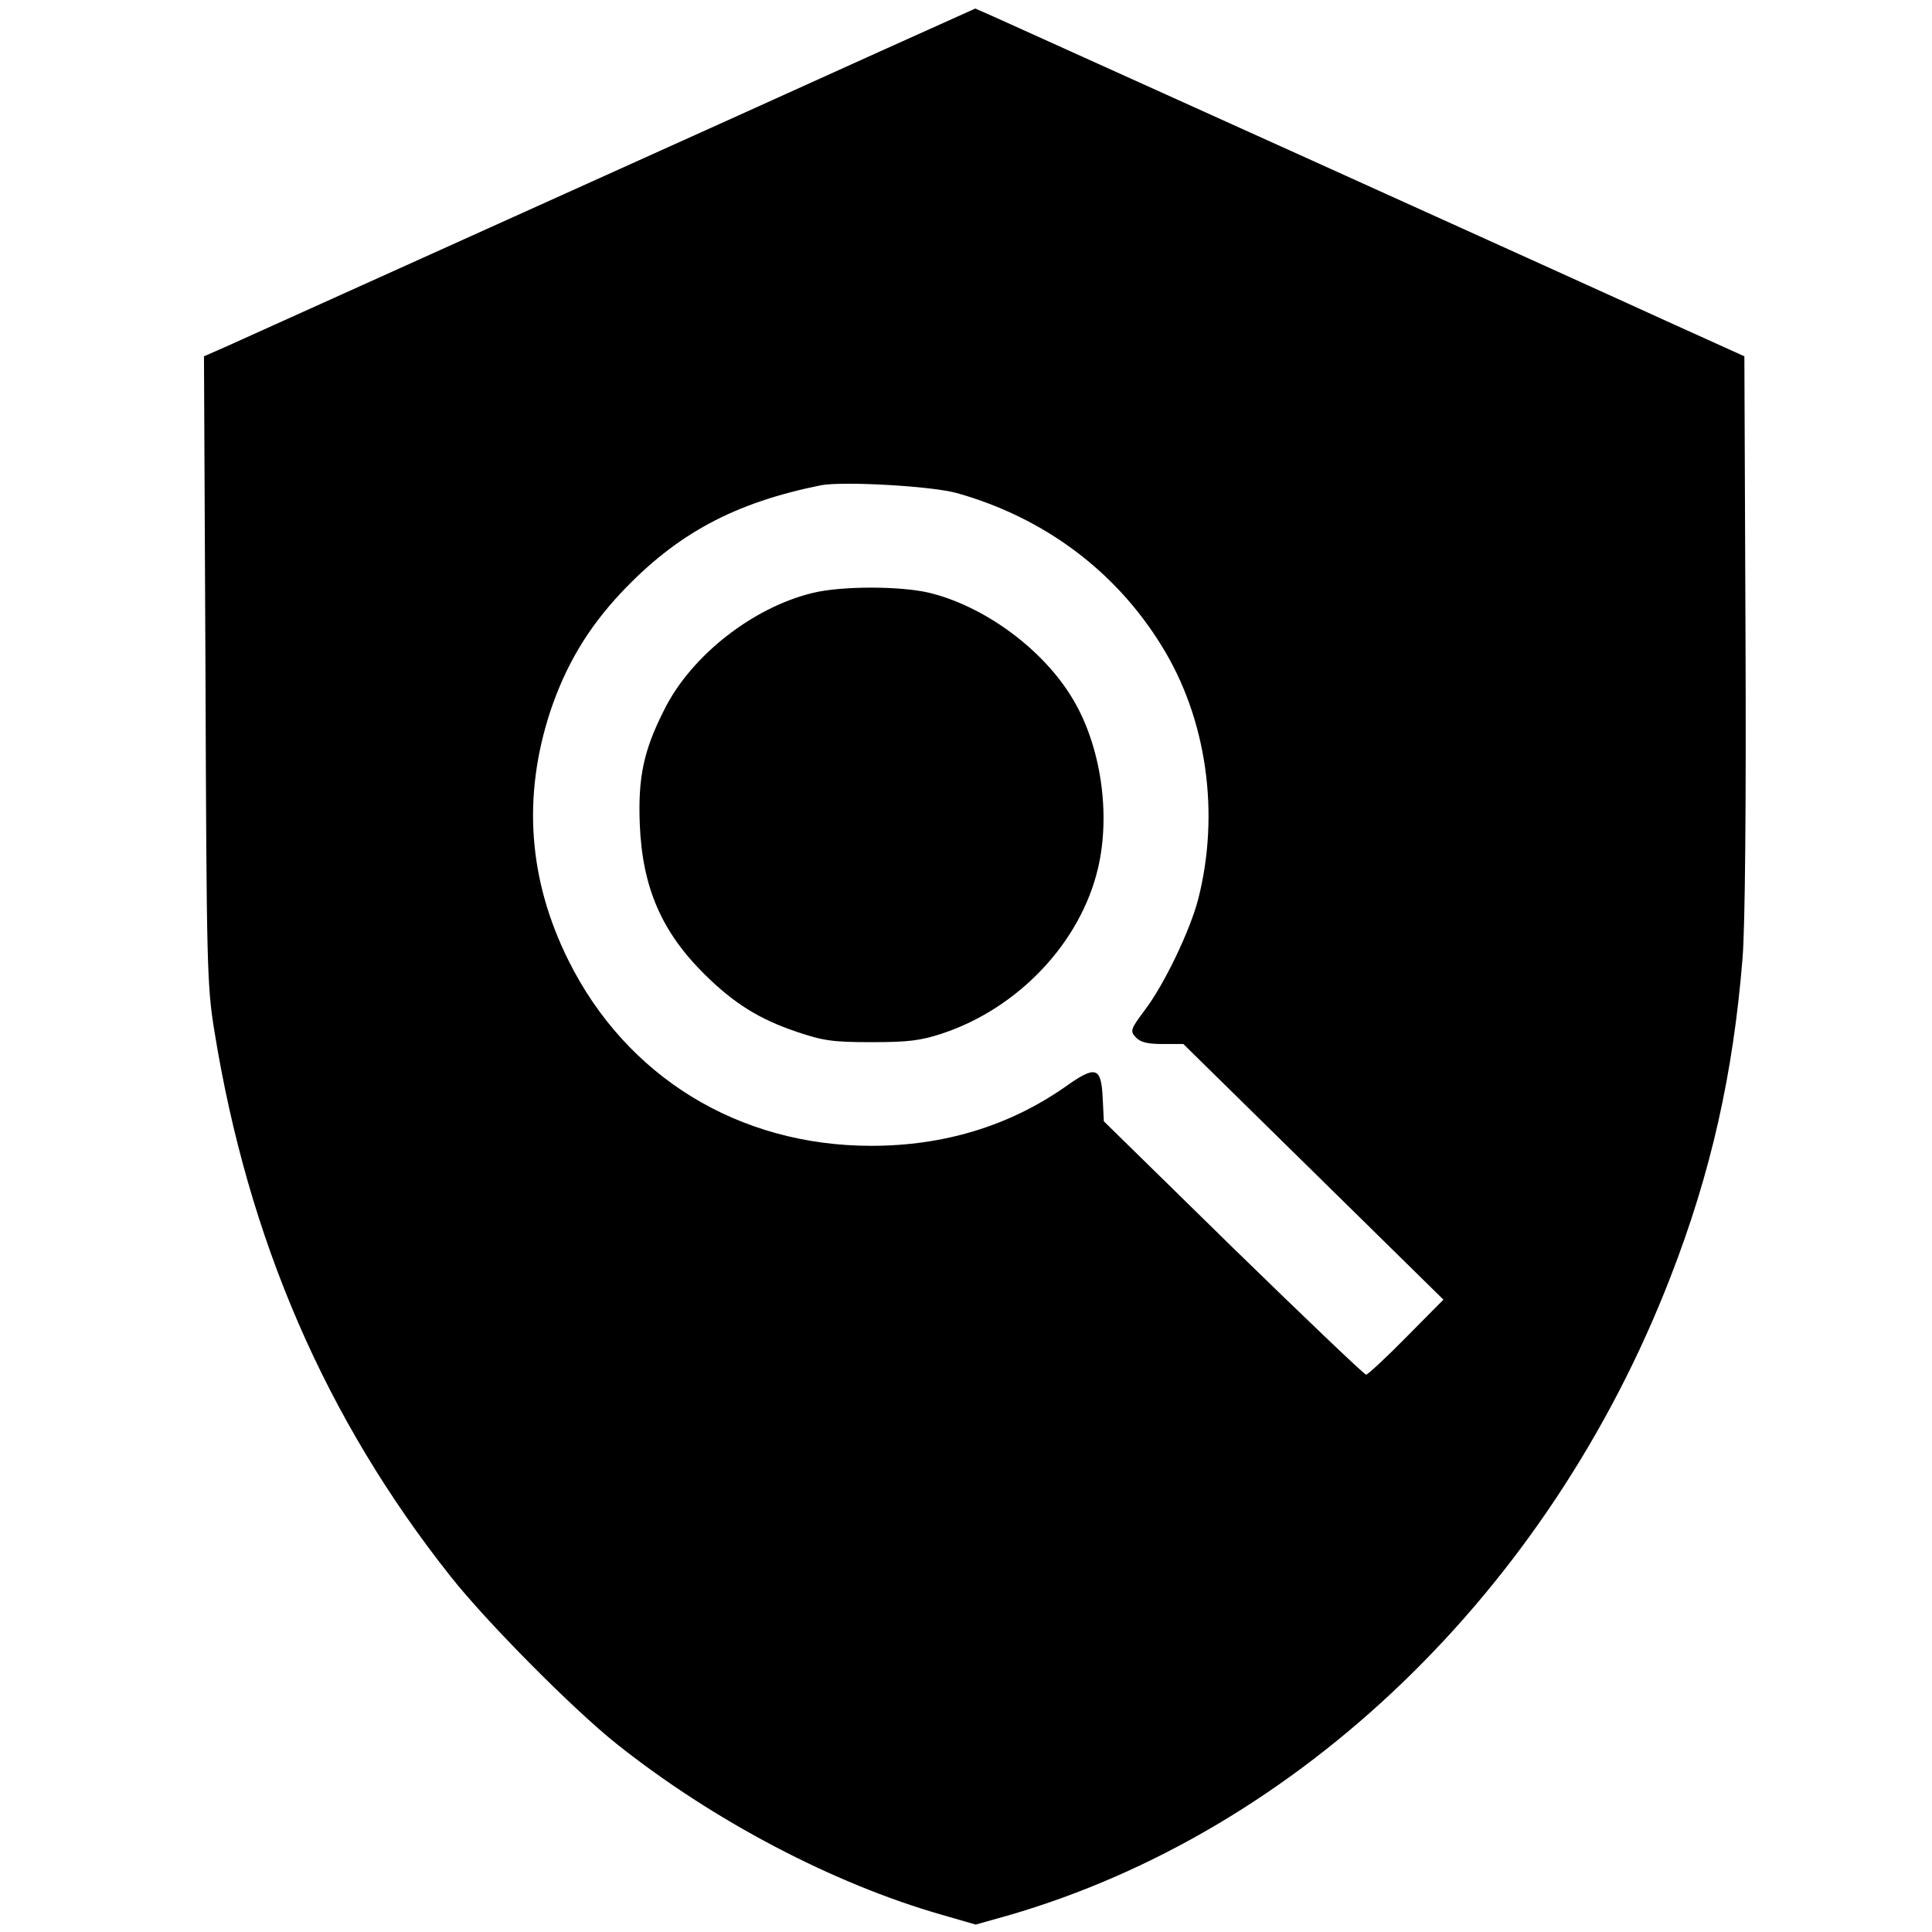
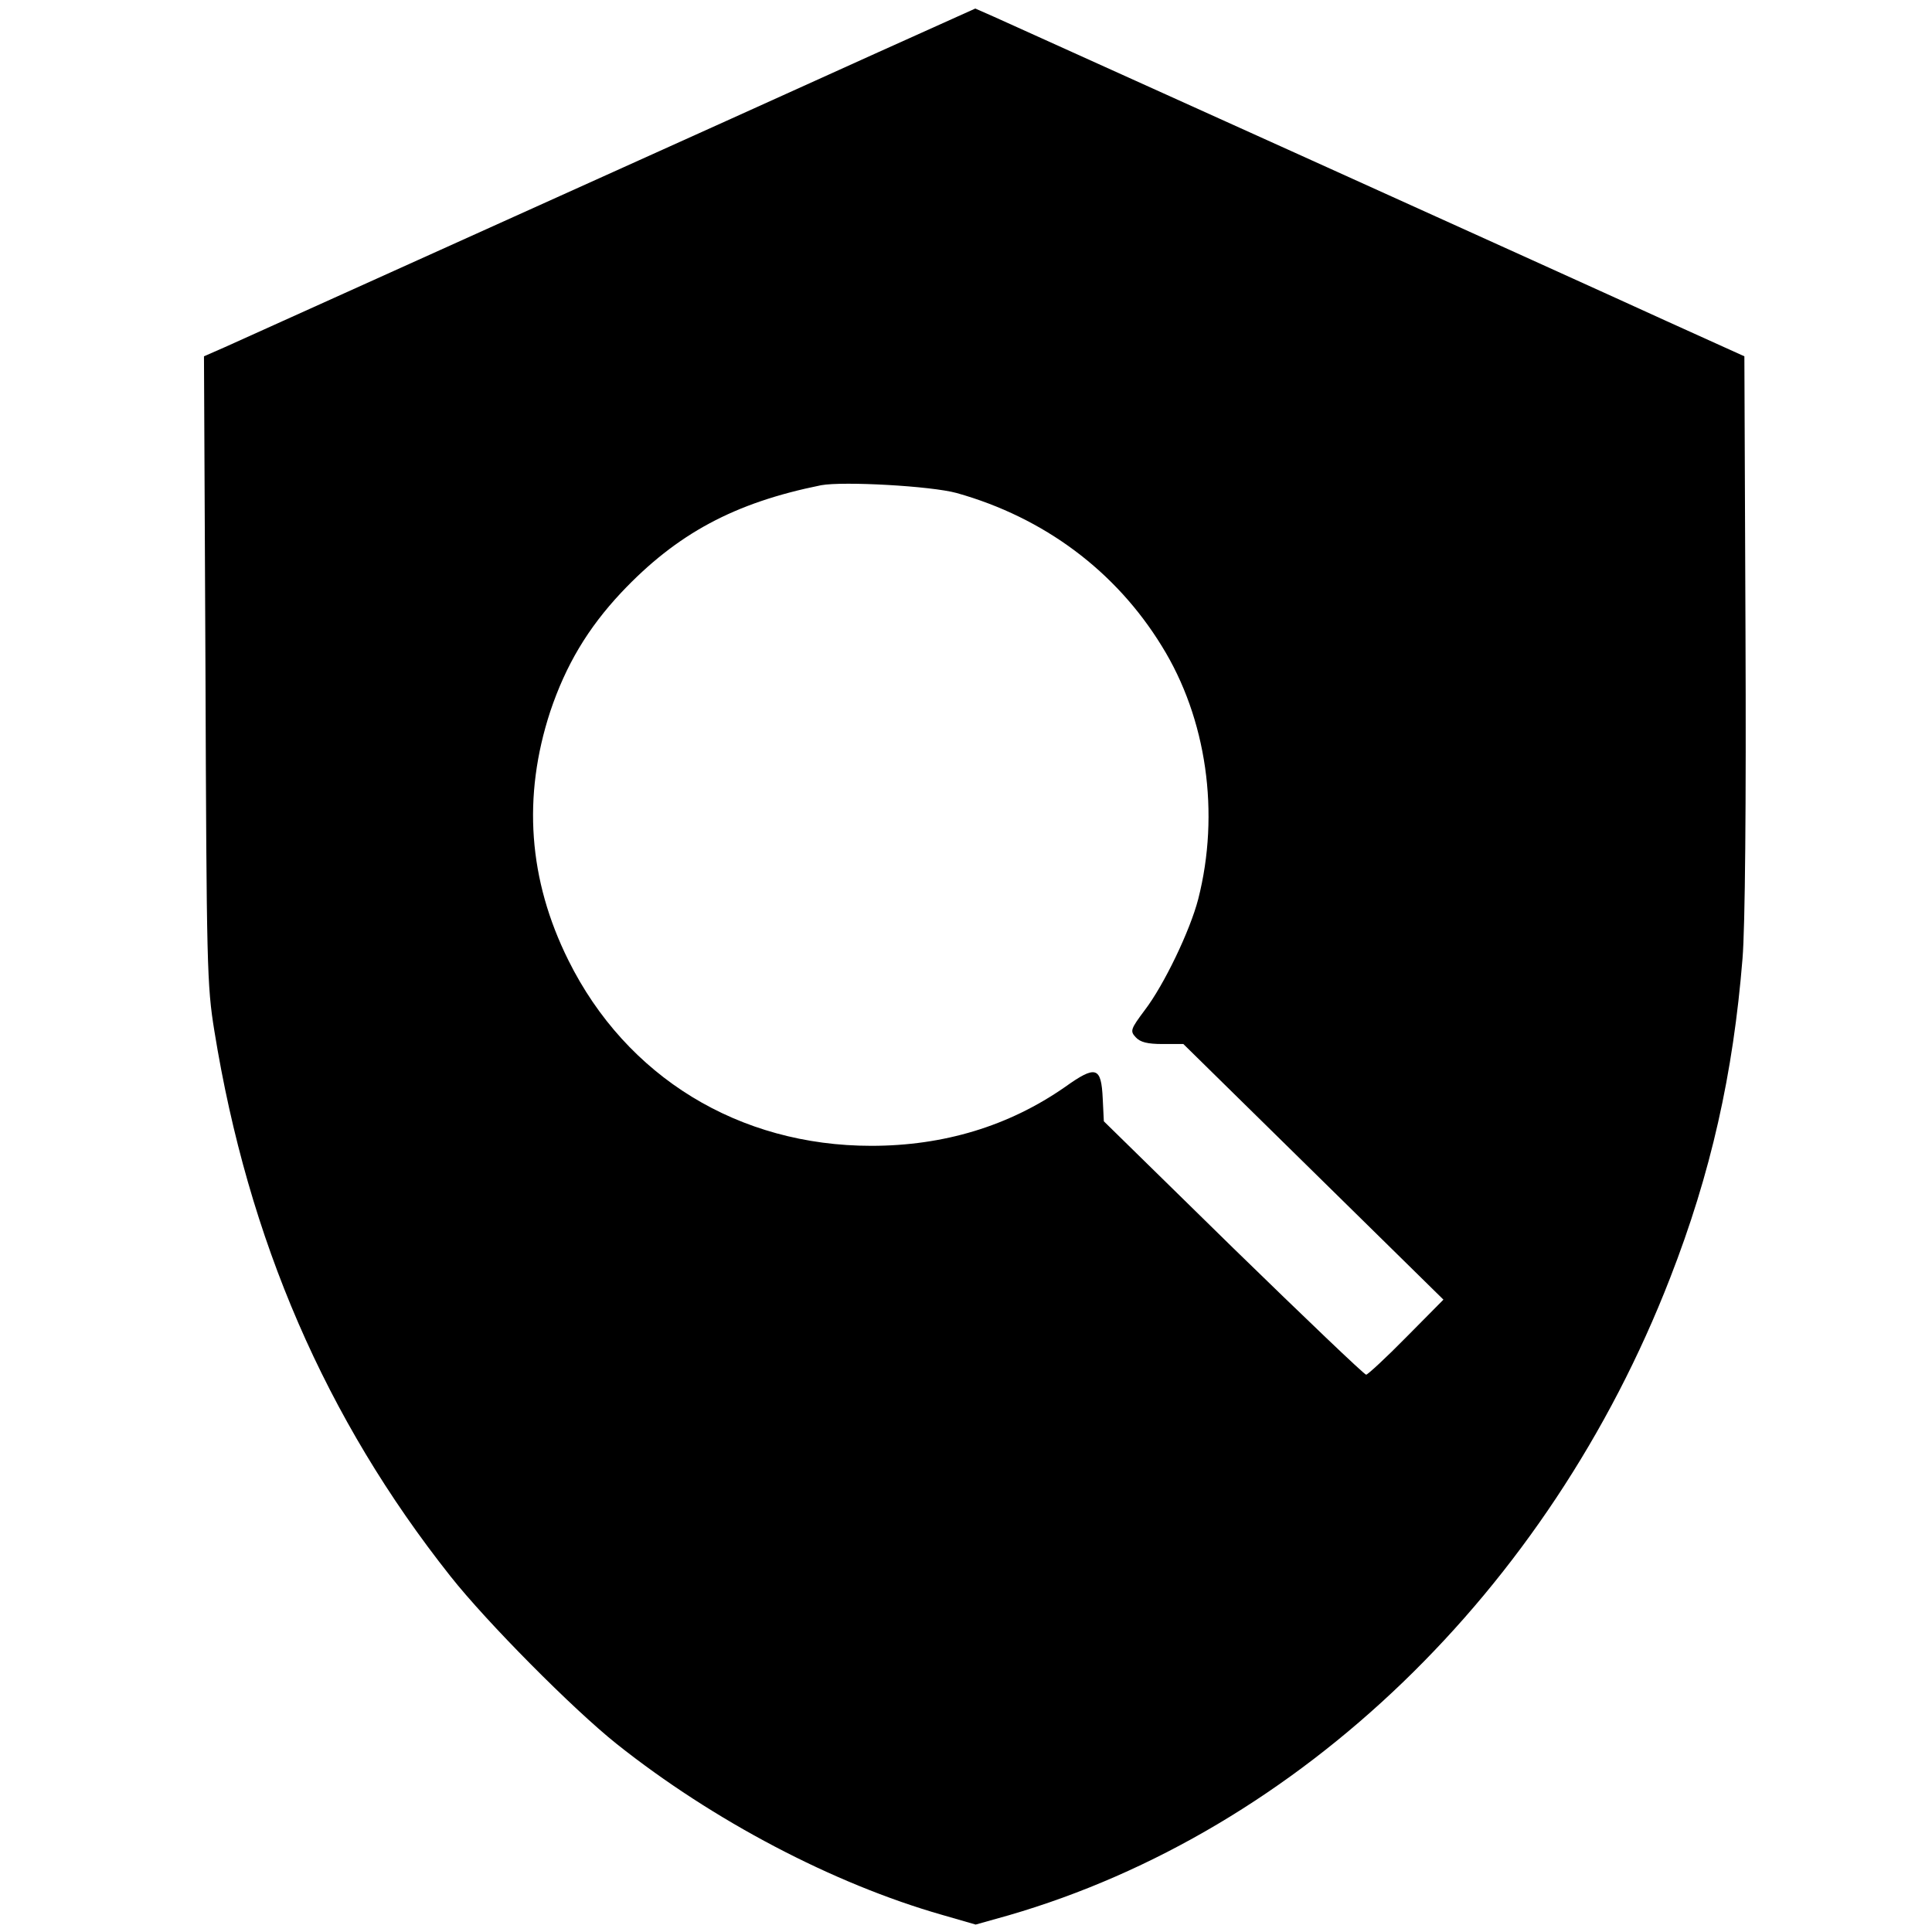
<svg xmlns="http://www.w3.org/2000/svg" version="1.0" width="520pt" height="520pt" viewBox="0 0 520 520" preserveAspectRatio="xMidYMid meet">
  <g transform="translate(0,520) scale(0.1,-0.1)" fill="#000000" stroke="none">
-     <path d="M2365 5060 c-143 -65 -584 -264 -981 -443 -397 -179 -747 -337 -778 -351 l-57 -25 4 -843 c3 -800 4 -850 24 -973 91 -563 300 -1044 635 -1467 97 -123 330 -358 448 -452 259 -206 582 -376 876 -460 l90 -26 89 25 c782 227 1453 873 1780 1715 110 282 170 550 195 860 7 85 10 411 8 878 l-3 743 -210 95 c-216 99 -1721 779 -1810 819 l-50 22 -260 -117z m210 -1187 c235 -66 428 -210 552 -412 121 -195 157 -450 98 -681 -22 -85 -92 -231 -144 -299 -38 -51 -40 -56 -24 -73 12 -13 31 -18 72 -18 l56 0 350 -344 350 -344 -100 -101 c-55 -56 -104 -101 -108 -101 -5 0 -166 154 -358 341 l-348 341 -3 61 c-4 86 -18 91 -102 31 -151 -105 -326 -158 -521 -158 -356 0 -659 185 -815 499 -108 217 -124 441 -49 670 42 125 101 224 191 320 150 159 305 242 538 289 60 11 296 -2 365 -21z" />
-     <path d="M2187 3604 c-161 -39 -327 -169 -399 -314 -56 -110 -71 -183 -66 -309 7 -170 59 -290 176 -405 77 -76 145 -119 246 -153 71 -24 96 -28 201 -28 99 0 132 4 190 23 206 68 373 245 420 444 35 147 8 329 -66 454 -79 135 -239 253 -390 289 -79 18 -235 18 -312 -1z" />
+     <path d="M2365 5060 c-143 -65 -584 -264 -981 -443 -397 -179 -747 -337 -778 -351 l-57 -25 4 -843 c3 -800 4 -850 24 -973 91 -563 300 -1044 635 -1467 97 -123 330 -358 448 -452 259 -206 582 -376 876 -460 l90 -26 89 25 c782 227 1453 873 1780 1715 110 282 170 550 195 860 7 85 10 411 8 878 l-3 743 -210 95 c-216 99 -1721 779 -1810 819 l-50 22 -260 -117m210 -1187 c235 -66 428 -210 552 -412 121 -195 157 -450 98 -681 -22 -85 -92 -231 -144 -299 -38 -51 -40 -56 -24 -73 12 -13 31 -18 72 -18 l56 0 350 -344 350 -344 -100 -101 c-55 -56 -104 -101 -108 -101 -5 0 -166 154 -358 341 l-348 341 -3 61 c-4 86 -18 91 -102 31 -151 -105 -326 -158 -521 -158 -356 0 -659 185 -815 499 -108 217 -124 441 -49 670 42 125 101 224 191 320 150 159 305 242 538 289 60 11 296 -2 365 -21z" />
  </g>
</svg>